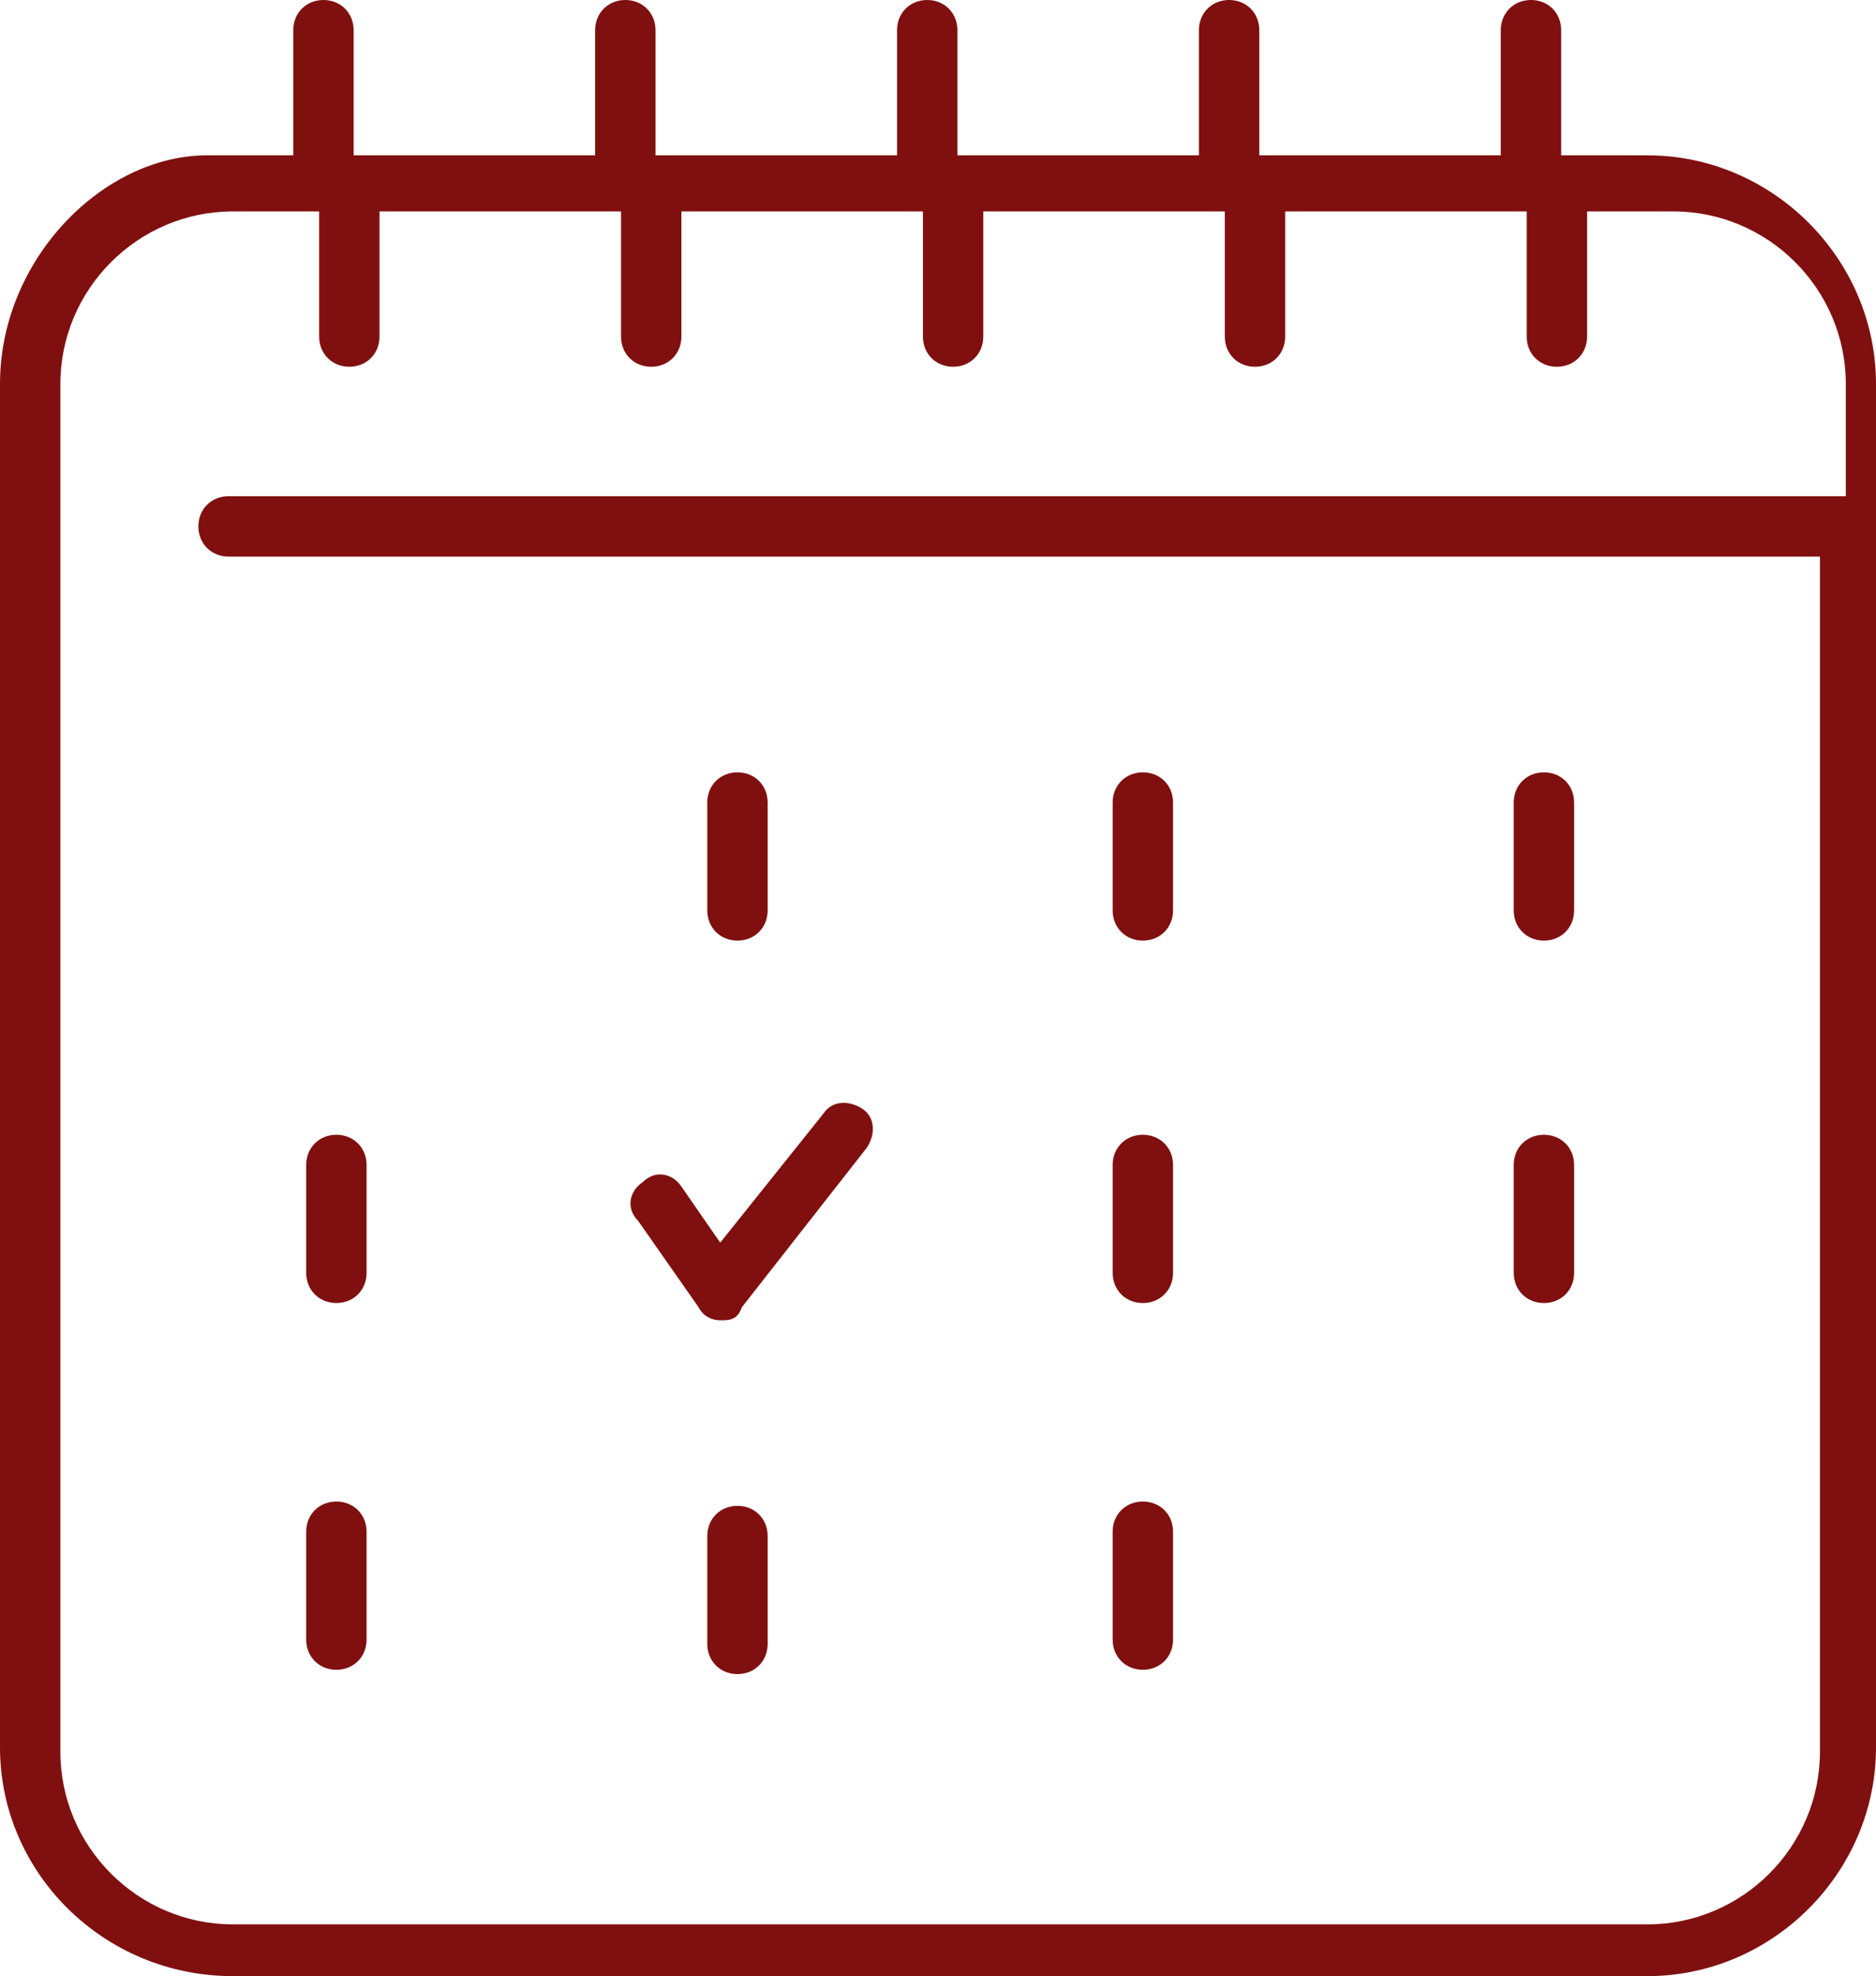
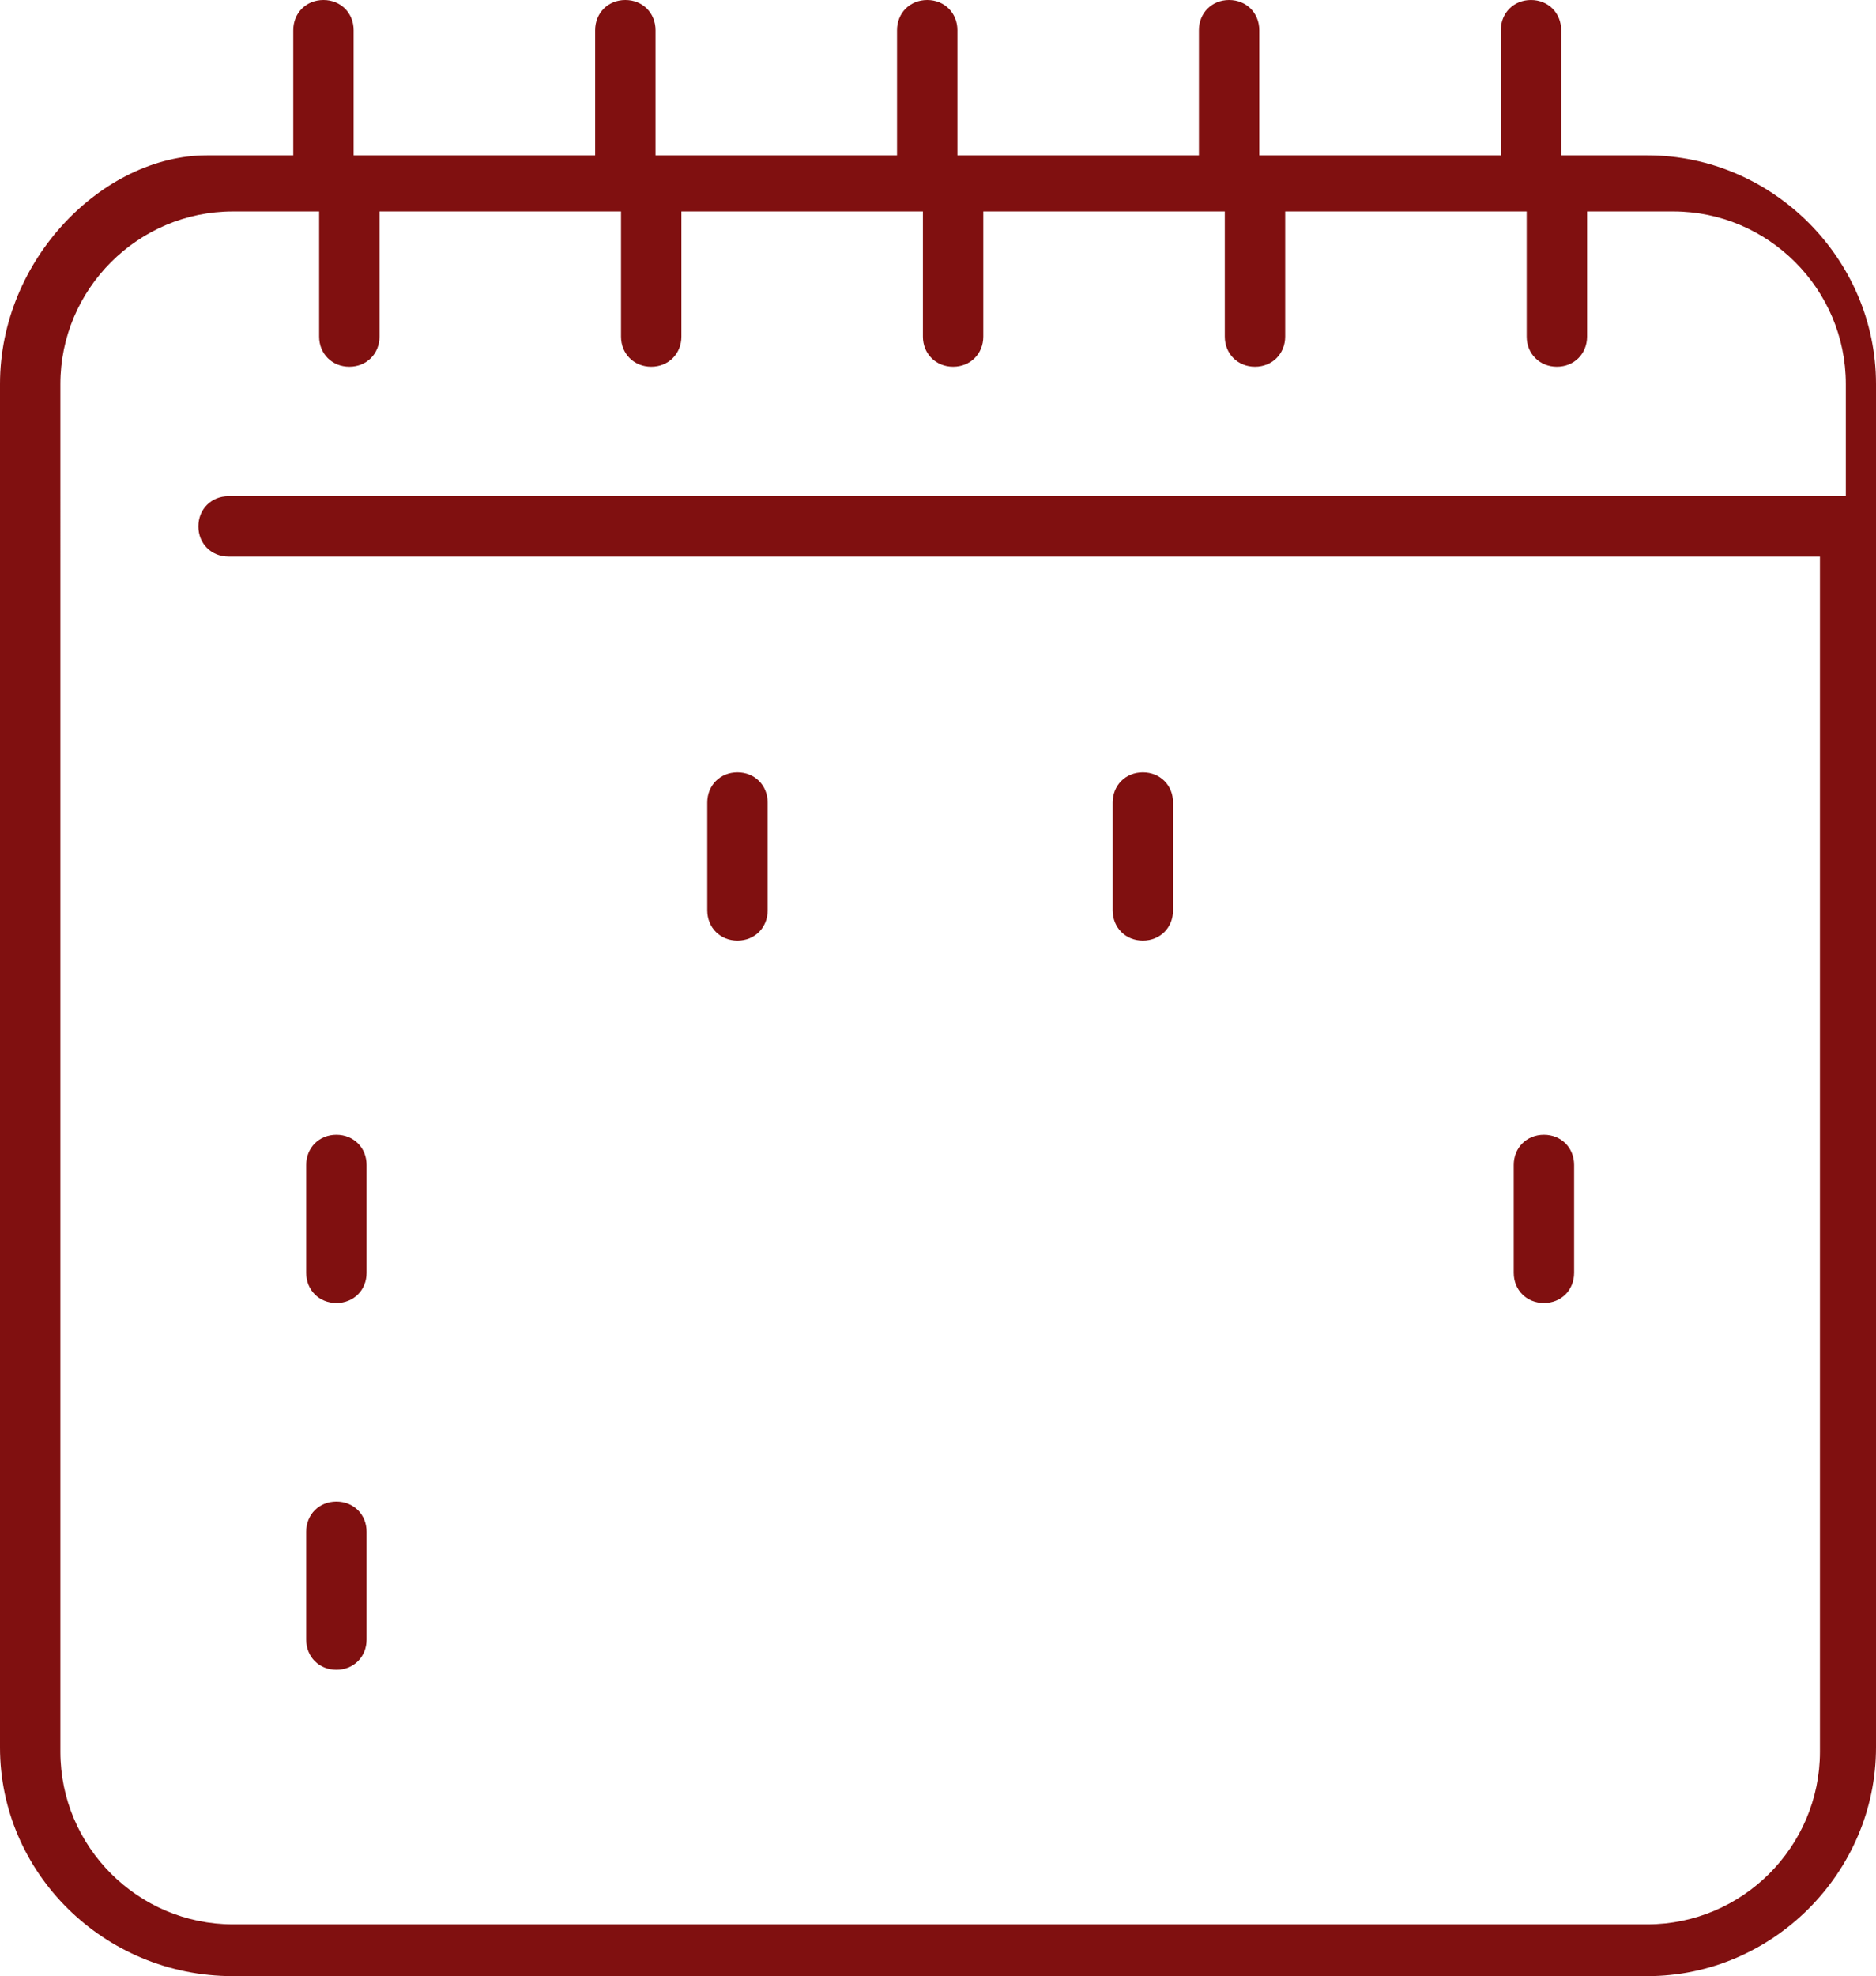
<svg xmlns="http://www.w3.org/2000/svg" id="Ebene_1" version="1.1" viewBox="0 0 43.5 45.8">
  <defs>
    <style>
      .st0 {
        fill: #801010;
      }
    </style>
  </defs>
  <path class="st0" d="M5.4,45.8h32.8c2.9,0,5.3-2.4,5.3-5.3V8.9c0-2.9-2.4-5.3-5.3-5.3h-2V.7c0-.4-.3-.7-.7-.7s-.7.3-.7.7v2.9h-5.6V.7c0-.4-.3-.7-.7-.7s-.7.3-.7.7v2.9h-5.6V.7c0-.4-.3-.7-.7-.7s-.7.3-.7.7v2.9h-5.6V.7c0-.4-.3-.7-.7-.7s-.7.3-.7.7v2.9h-5.6V.7c0-.4-.3-.7-.7-.7s-.7.3-.7.7v2.9h-2C2.4,3.6,0,6,0,8.9v31.6c0,2.9,2.4,5.3,5.4,5.3h0ZM1.4,8.9c0-2.2,1.8-4,4-4h2v2.9c0,.4.3.7.7.7s.7-.3.7-.7v-2.9h5.6v2.9c0,.4.3.7.7.7s.7-.3.7-.7v-2.9h5.6v2.9c0,.4.3.7.7.7s.7-.3.7-.7v-2.9h5.6v2.9c0,.4.3.7.7.7s.7-.3.7-.7v-2.9h5.6v2.9c0,.4.3.7.7.7s.7-.3.7-.7v-2.9h2c2.2,0,4,1.8,4,4v2.6H5.3c-.4,0-.7.3-.7.7s.3.7.7.7h36.9v27.7c0,2.2-1.8,4-4,4H5.4c-2.2,0-4-1.8-4-4V8.9Z" />
  <path class="st0" d="M17.1,21.8c.4,0,.7-.3.7-.7v-2.5c0-.4-.3-.7-.7-.7s-.7.3-.7.7v2.5c0,.4.3.7.7.7Z" />
  <path class="st0" d="M26.5,21.8c.4,0,.7-.3.7-.7v-2.5c0-.4-.3-.7-.7-.7s-.7.3-.7.7v2.5c0,.4.3.7.7.7Z" />
-   <path class="st0" d="M35.8,21.8c.4,0,.7-.3.7-.7v-2.5c0-.4-.3-.7-.7-.7s-.7.3-.7.7v2.5c0,.4.3.7.7.7Z" />
  <path class="st0" d="M7.8,30.2c.4,0,.7-.3.7-.7v-2.5c0-.4-.3-.7-.7-.7s-.7.3-.7.7v2.5c0,.4.3.7.7.7Z" />
-   <path class="st0" d="M16.2,30.3c.1.2.3.3.5.3s.4,0,.5-.3l2.9-3.7c.2-.3.2-.7-.1-.9s-.7-.2-.9.1l-2.4,3-.9-1.3c-.2-.3-.6-.4-.9-.1-.3.2-.4.6-.1.9l1.4,2Z" />
-   <path class="st0" d="M26.5,30.2c.4,0,.7-.3.7-.7v-2.5c0-.4-.3-.7-.7-.7s-.7.3-.7.7v2.5c0,.4.3.7.7.7Z" />
  <path class="st0" d="M35.8,30.2c.4,0,.7-.3.7-.7v-2.5c0-.4-.3-.7-.7-.7s-.7.3-.7.7v2.5c0,.4.3.7.7.7Z" />
  <path class="st0" d="M7.8,38.7c.4,0,.7-.3.7-.7v-2.5c0-.4-.3-.7-.7-.7s-.7.3-.7.7v2.5c0,.4.3.7.7.7Z" />
-   <path class="st0" d="M17.1,34.9c-.4,0-.7.3-.7.7v2.5c0,.4.3.7.7.7s.7-.3.7-.7v-2.5c0-.4-.3-.7-.7-.7Z" />
-   <path class="st0" d="M26.5,38.7c.4,0,.7-.3.7-.7v-2.5c0-.4-.3-.7-.7-.7s-.7.3-.7.7v2.5c0,.4.3.7.7.7Z" />
</svg>